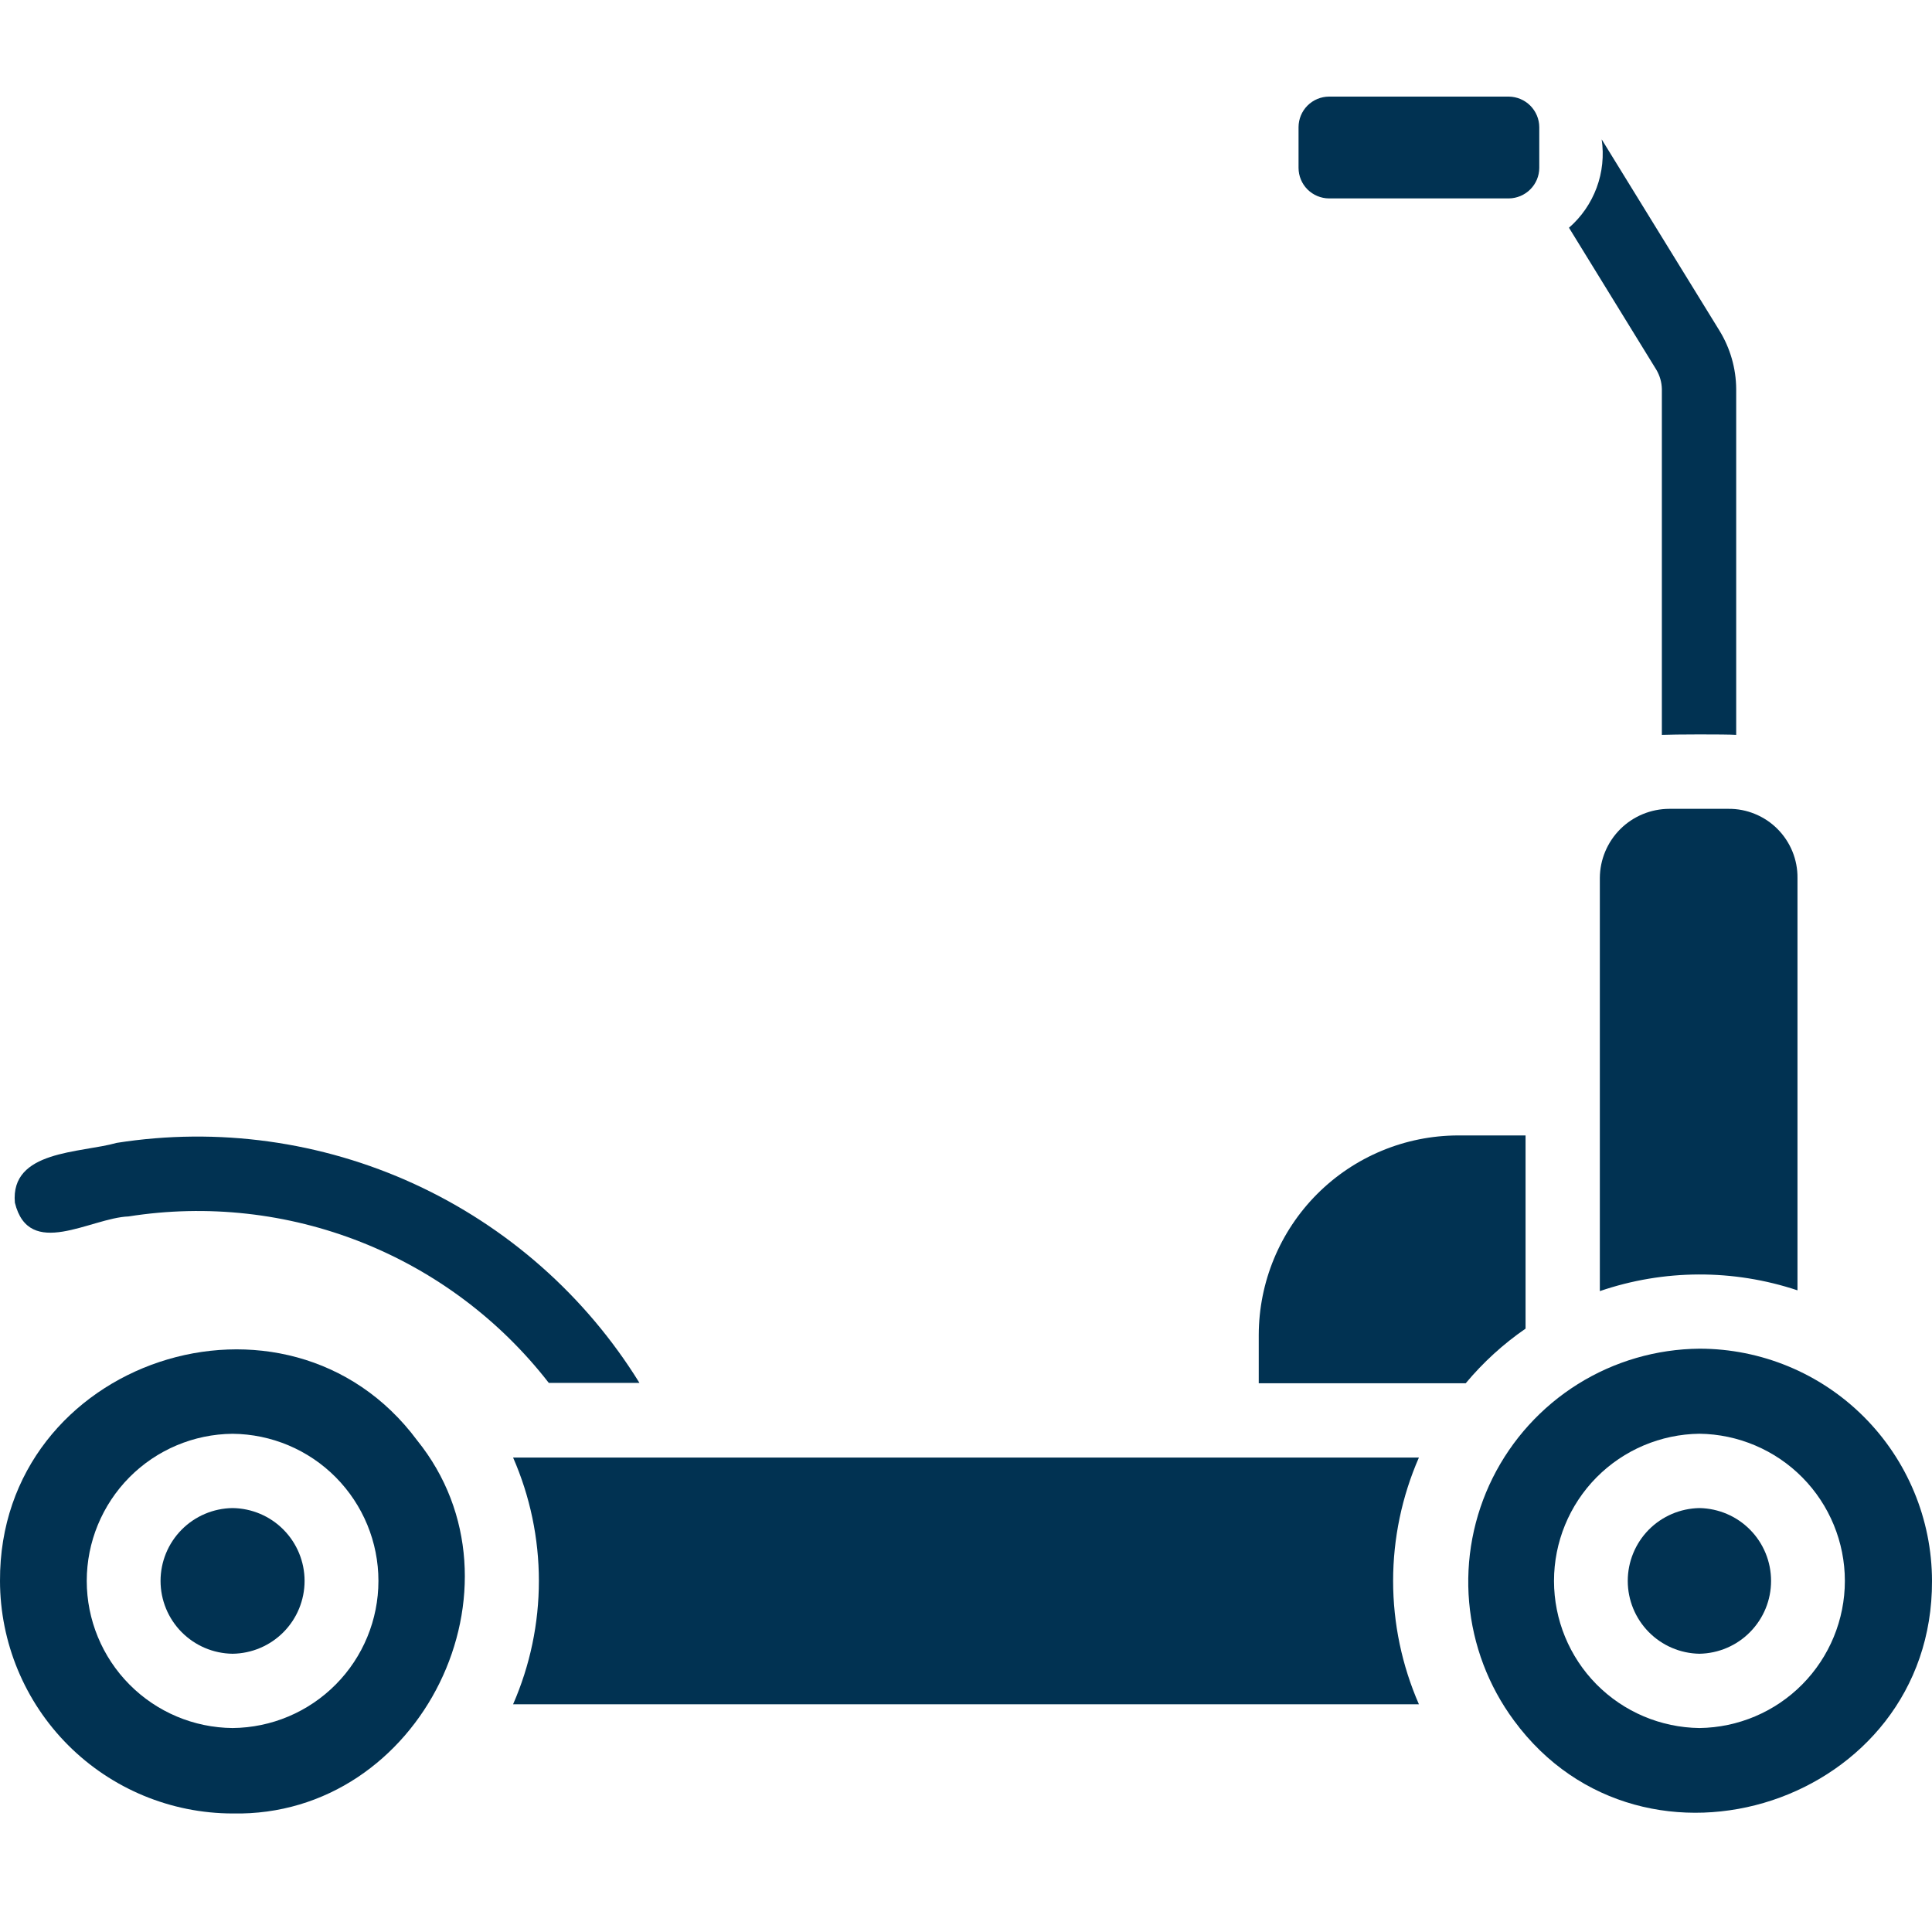
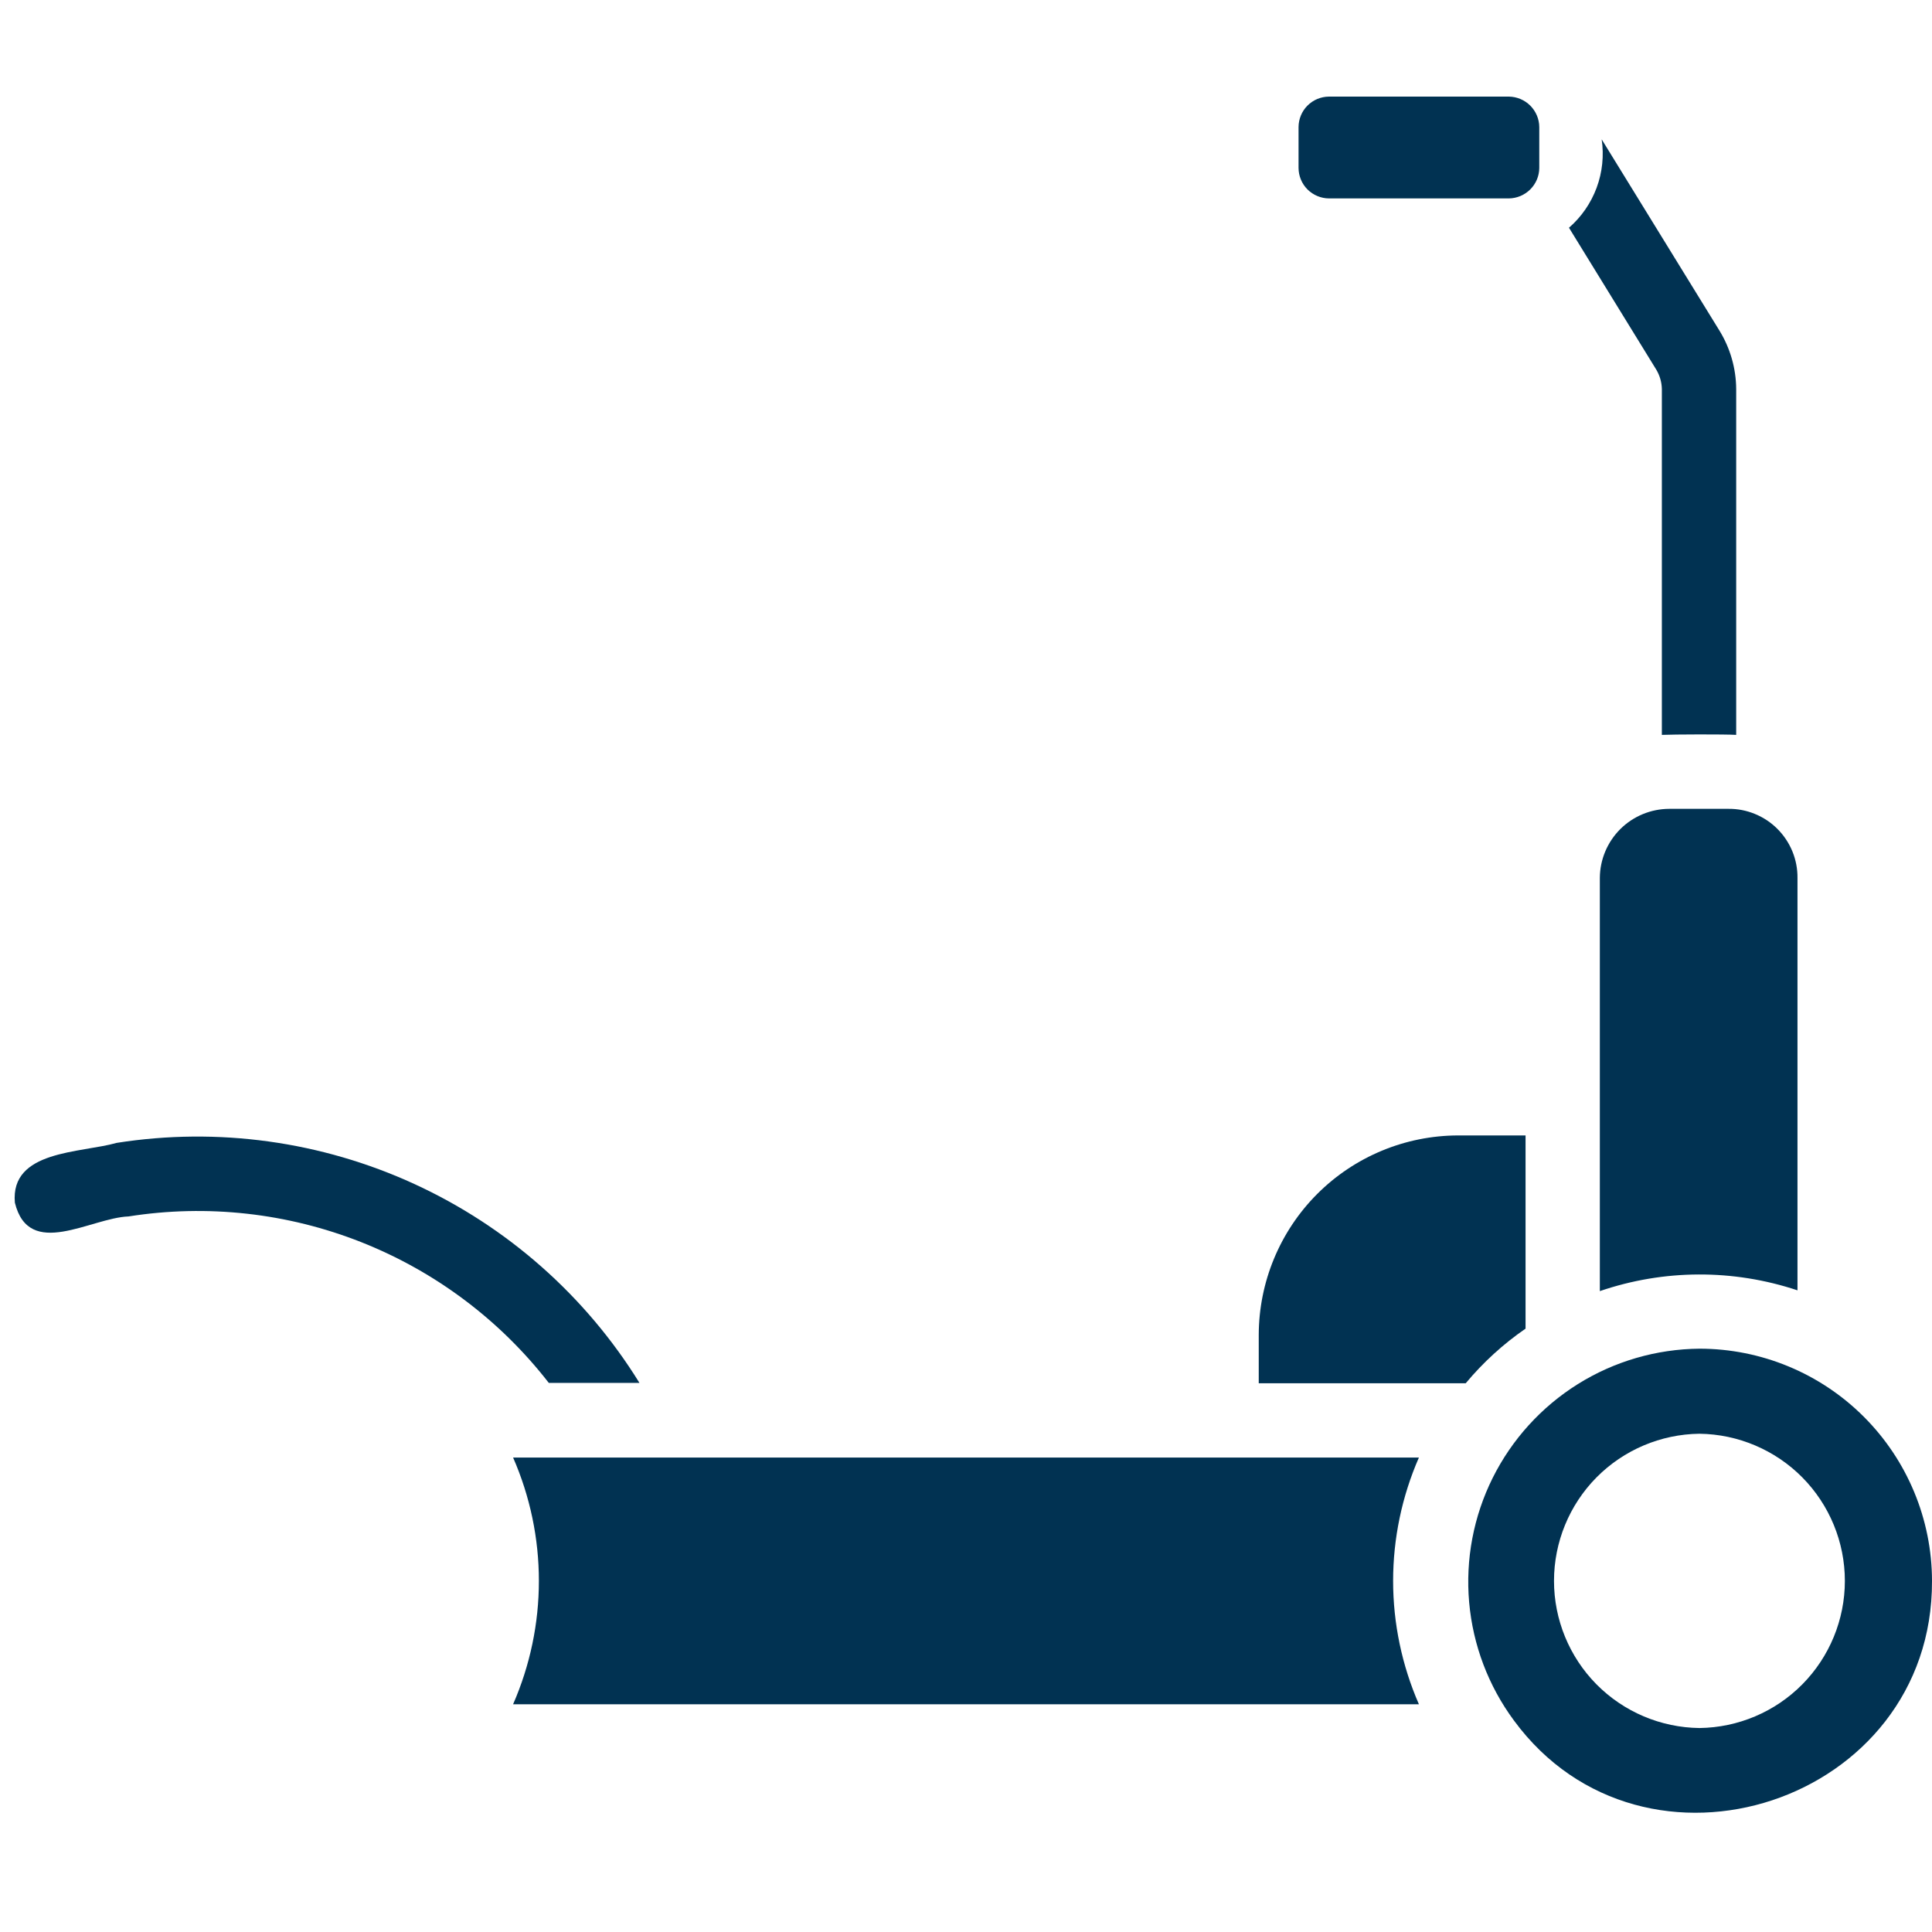
<svg xmlns="http://www.w3.org/2000/svg" width="40" height="40" viewBox="0 0 40 40" fill="none">
  <path d="M12.608 28.631H13.239C12.125 26.829 10.503 25.397 8.578 24.513C6.652 23.629 4.509 23.333 2.416 23.662C1.665 23.875 0.211 23.811 0.308 24.9C0.6 26.088 1.876 25.214 2.662 25.185C4.288 24.928 5.953 25.113 7.483 25.719C9.013 26.325 10.353 27.331 11.362 28.631H12.608Z" fill="#013252" />
-   <path d="M8.638 29.823C5.945 26.195 -0.02 28.148 5.25219e-05 32.731C0.002 34.007 0.51 35.231 1.413 36.134C2.315 37.036 3.539 37.544 4.815 37.546C8.73 37.626 11.059 32.827 8.638 29.823ZM4.815 35.777C4.012 35.77 3.244 35.446 2.679 34.875C2.114 34.305 1.796 33.534 1.796 32.731C1.796 31.927 2.114 31.157 2.679 30.586C3.244 30.016 4.012 29.692 4.815 29.685C5.619 29.692 6.387 30.016 6.952 30.586C7.517 31.157 7.835 31.927 7.835 32.731C7.835 33.534 7.517 34.305 6.952 34.875C6.386 35.446 5.619 35.77 4.815 35.777Z" fill="#013252" />
-   <path d="M4.815 31.223C4.418 31.228 4.039 31.389 3.76 31.671C3.481 31.953 3.324 32.334 3.324 32.731C3.324 33.128 3.481 33.509 3.76 33.791C4.039 34.073 4.418 34.234 4.815 34.239C5.212 34.234 5.591 34.073 5.87 33.791C6.149 33.509 6.306 33.128 6.306 32.731C6.306 32.334 6.149 31.953 5.87 31.671C5.591 31.388 5.212 31.228 4.815 31.223Z" fill="#013252" />
  <path d="M35.185 27.923C34.294 27.931 33.423 28.184 32.668 28.656C31.913 29.128 31.303 29.8 30.905 30.597C30.508 31.394 30.339 32.285 30.417 33.172C30.495 34.059 30.816 34.907 31.346 35.623C34.039 39.282 40.017 37.329 40 32.731C39.998 31.455 39.489 30.232 38.587 29.331C37.684 28.429 36.46 27.923 35.185 27.923ZM35.185 35.777C34.383 35.767 33.617 35.442 33.053 34.872C32.49 34.302 32.174 33.532 32.174 32.731C32.174 31.929 32.49 31.159 33.053 30.589C33.617 30.019 34.383 29.694 35.185 29.684C35.986 29.694 36.752 30.019 37.316 30.589C37.879 31.159 38.196 31.929 38.196 32.731C38.196 33.532 37.879 34.302 37.316 34.872C36.752 35.443 35.986 35.767 35.185 35.777Z" fill="#013252" />
-   <path d="M35.185 31.223C34.789 31.23 34.412 31.391 34.134 31.673C33.857 31.955 33.701 32.335 33.701 32.731C33.701 33.127 33.857 33.506 34.134 33.788C34.412 34.071 34.789 34.232 35.185 34.239C35.58 34.232 35.958 34.071 36.235 33.788C36.513 33.506 36.668 33.127 36.668 32.731C36.668 32.335 36.513 31.955 36.235 31.673C35.958 31.391 35.58 31.23 35.185 31.223Z" fill="#013252" />
  <path d="M10.623 30.177C10.975 30.982 11.157 31.852 11.157 32.731C11.157 33.61 10.975 34.479 10.623 35.285H29.377C29.025 34.479 28.843 33.61 28.843 32.731C28.843 31.852 29.025 30.982 29.377 30.177L10.623 30.177Z" fill="#013252" />
  <path d="M34.562 16.746C34.181 16.747 33.817 16.897 33.547 17.165C33.278 17.433 33.125 17.797 33.123 18.177V26.731C34.449 26.277 35.886 26.272 37.215 26.715V18.177C37.217 17.989 37.181 17.802 37.11 17.628C37.038 17.453 36.933 17.295 36.8 17.162C36.667 17.028 36.508 16.923 36.334 16.852C36.16 16.78 35.973 16.744 35.785 16.746H34.562Z" fill="#013252" />
  <path d="M34.407 8.054V15.215C34.637 15.204 35.717 15.2 35.946 15.215V8.054C35.943 7.627 35.823 7.21 35.6 6.846L33.161 2.885C33.211 3.222 33.175 3.567 33.057 3.886C32.938 4.206 32.742 4.491 32.484 4.715L34.292 7.654C34.364 7.775 34.404 7.913 34.407 8.054Z" fill="#013252" />
  <path d="M31.585 27.508V23.508H30.185C29.091 23.511 28.043 23.947 27.27 24.721C26.497 25.496 26.063 26.545 26.061 27.639V28.639H30.346C30.706 28.207 31.122 27.827 31.585 27.508Z" fill="#013252" />
  <path d="M27.515 4.108H31.239C31.405 4.106 31.565 4.039 31.683 3.921C31.801 3.803 31.868 3.644 31.869 3.477V2.631C31.868 2.464 31.8 2.305 31.683 2.187C31.565 2.069 31.405 2.002 31.239 2H27.515C27.349 2.001 27.189 2.067 27.07 2.186C26.952 2.304 26.886 2.464 26.885 2.631V3.477C26.886 3.644 26.952 3.804 27.07 3.922C27.189 4.04 27.349 4.107 27.515 4.108Z" fill="#013252" />
</svg>